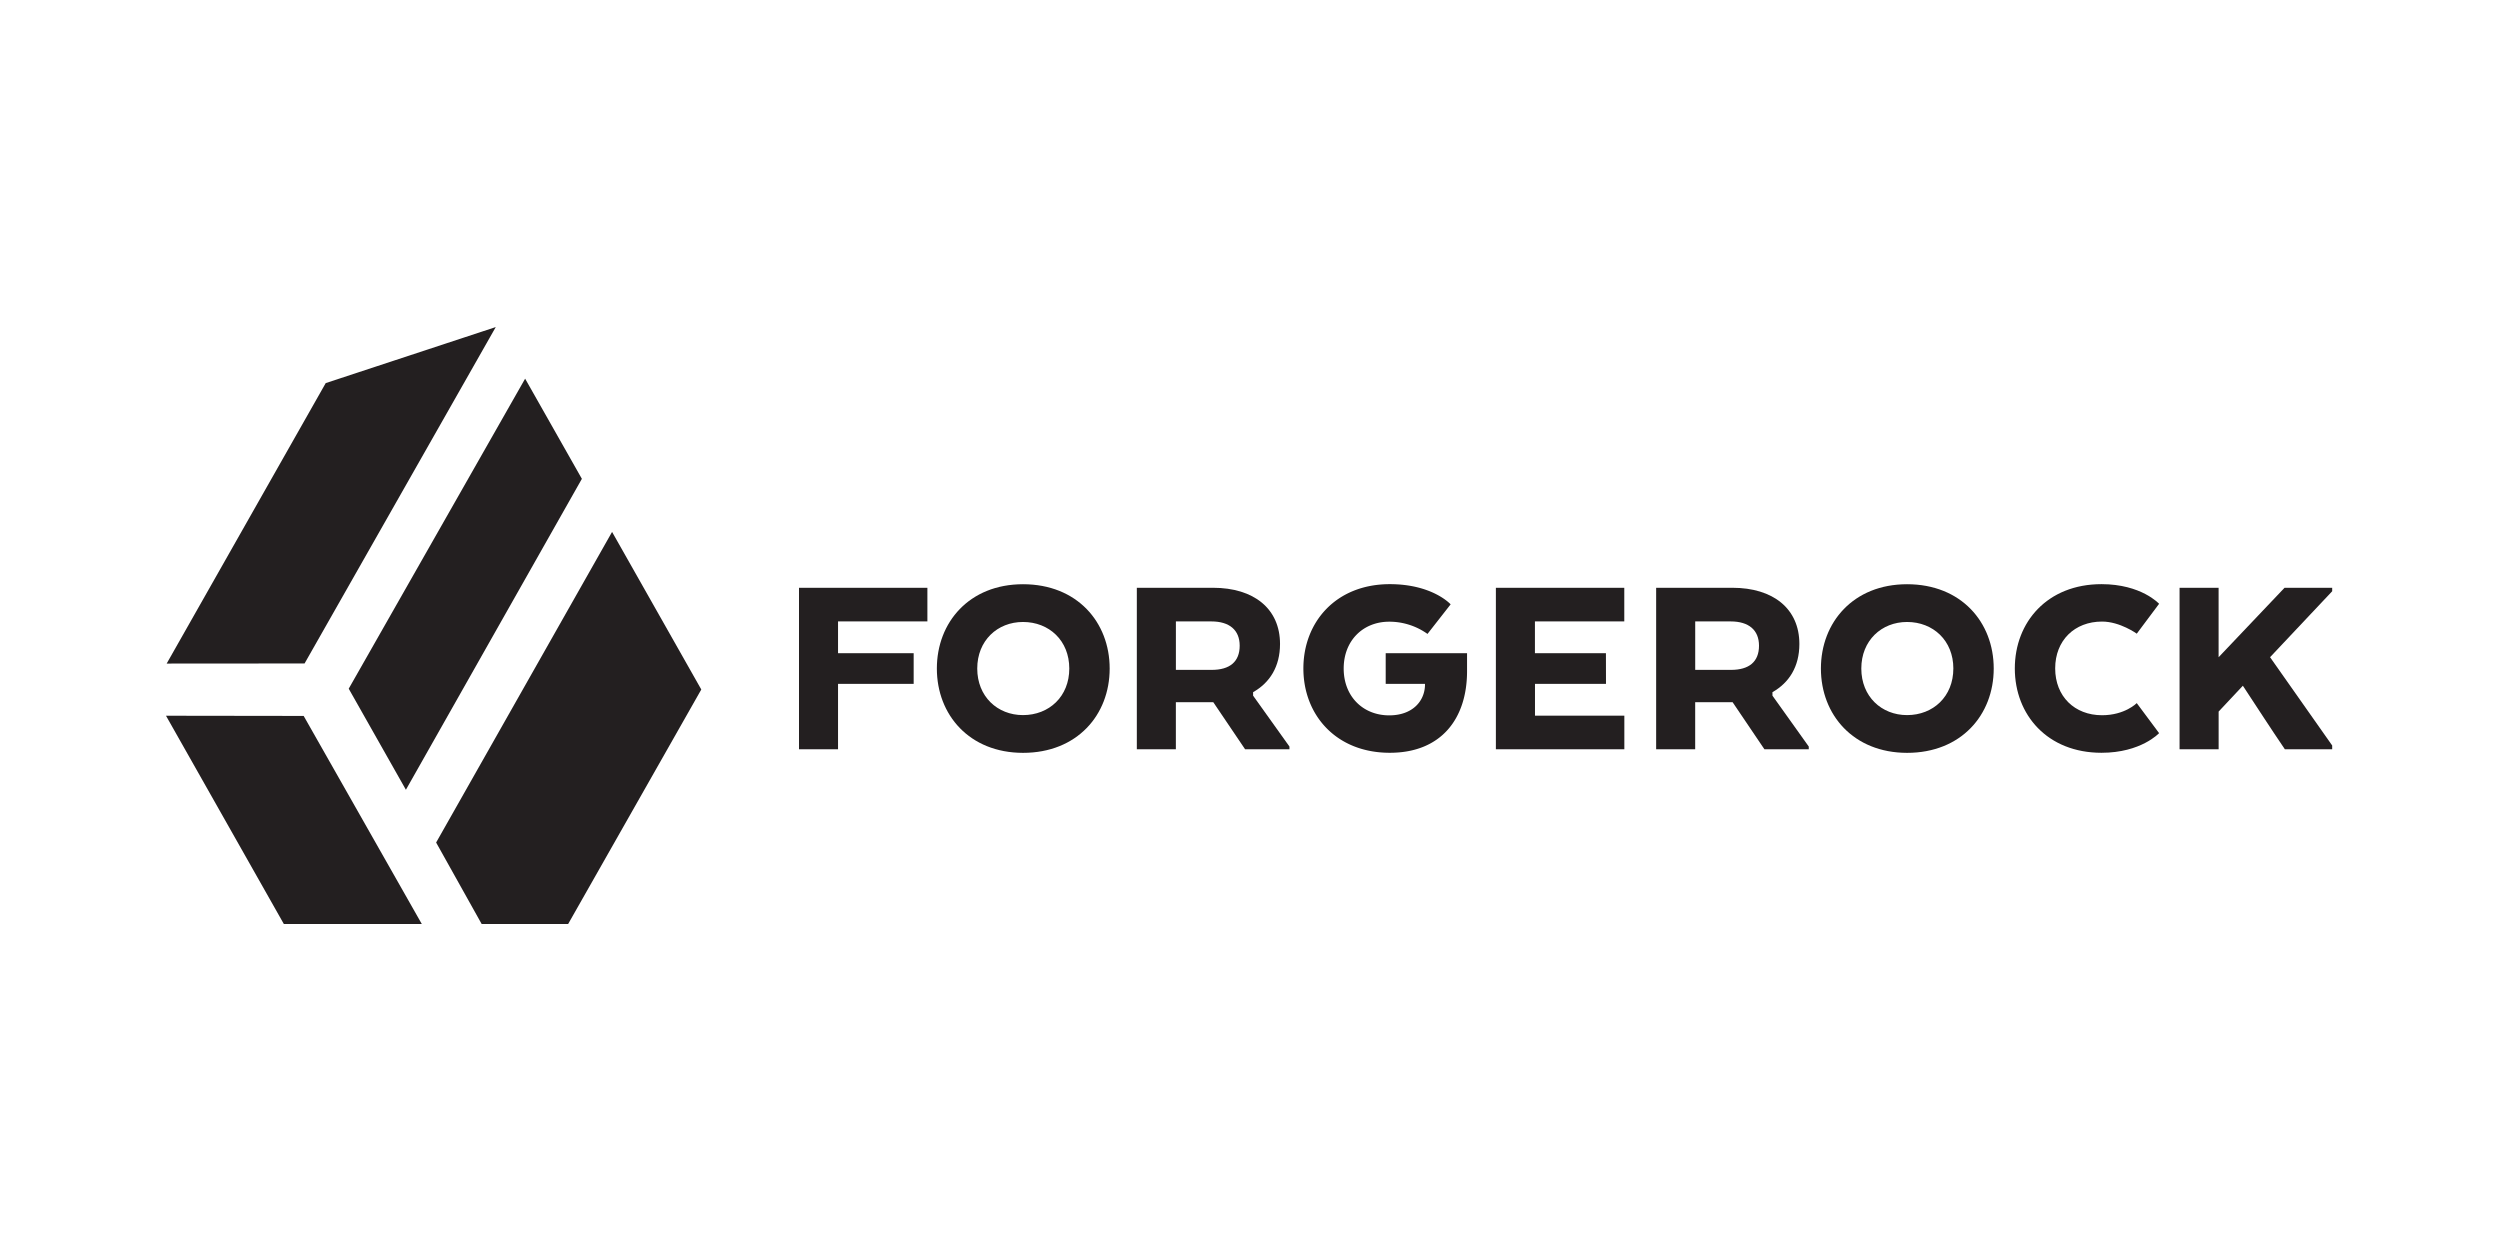
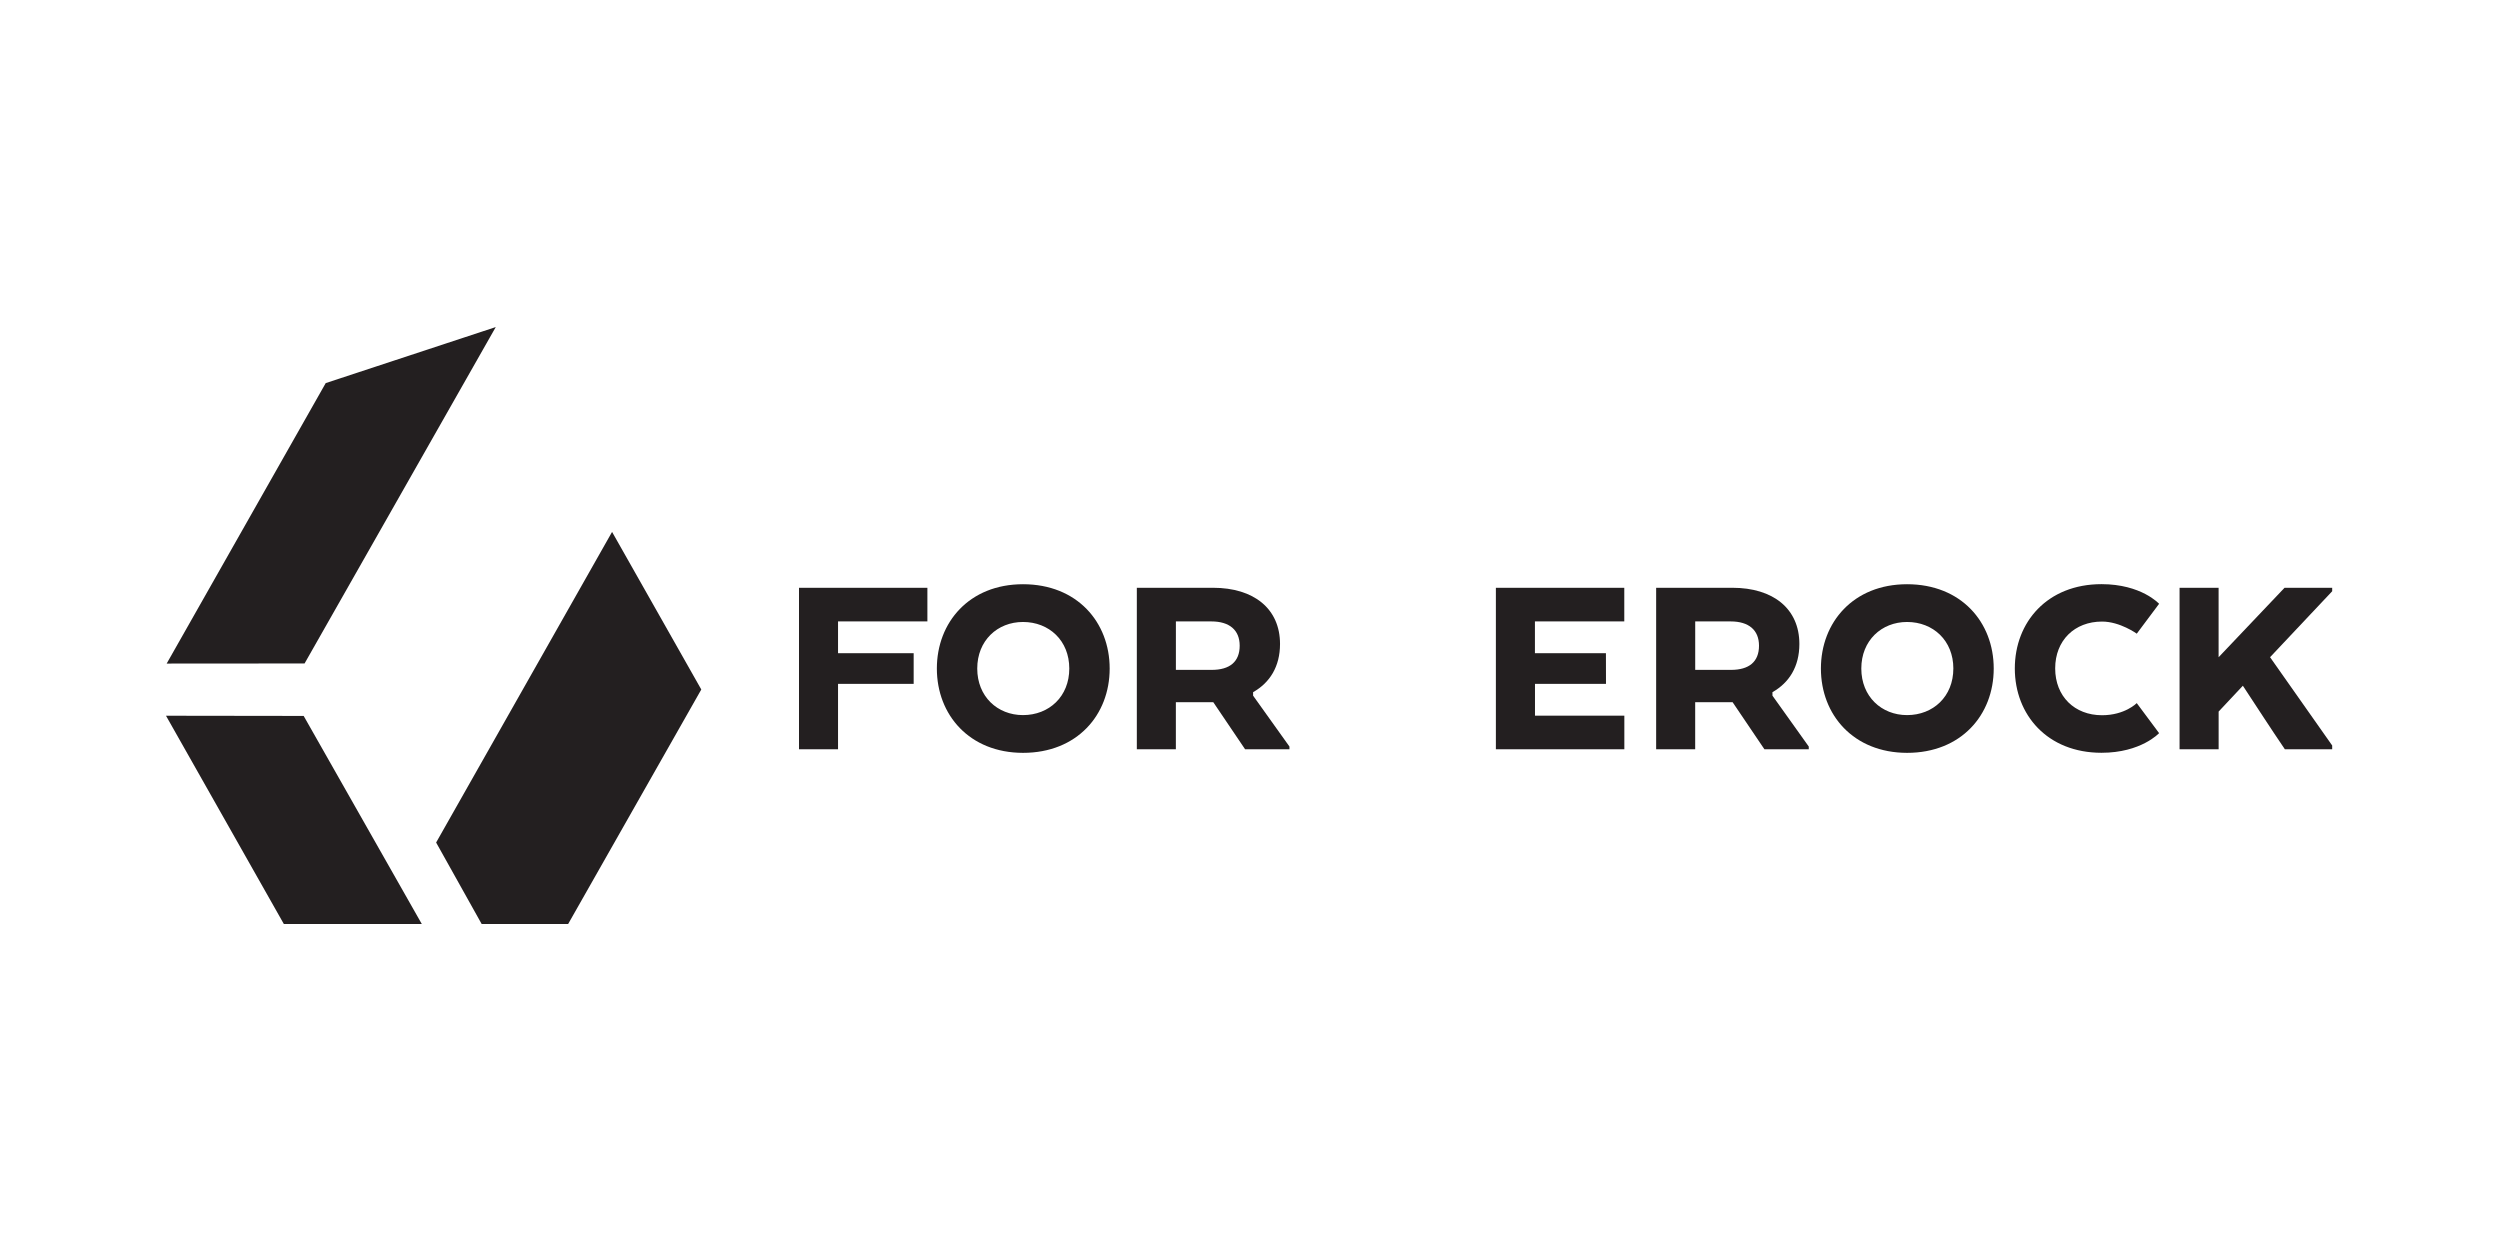
<svg xmlns="http://www.w3.org/2000/svg" xmlns:ns1="http://sodipodi.sourceforge.net/DTD/sodipodi-0.dtd" xmlns:ns2="http://www.inkscape.org/namespaces/inkscape" id="Layer_1" data-name="Layer 1" viewBox="0 0 120 60" version="1.1" ns1:docname="forgerock-ar21.svg" width="120" height="60" ns2:version="0.92.4 (5da689c313, 2019-01-14)">
  <ns1:namedview pagecolor="#ffffff" bordercolor="#666666" borderopacity="1" objecttolerance="10" gridtolerance="10" guidetolerance="10" ns2:pageopacity="0" ns2:pageshadow="2" ns2:window-width="1920" ns2:window-height="1001" id="namedview37" showgrid="false" ns2:zoom="5.0994697" ns2:cx="95.336633" ns2:cy="28.491404" ns2:window-x="-9" ns2:window-y="-9" ns2:window-maximized="1" ns2:current-layer="Layer_1" />
  <defs id="defs4">
    <style id="style2">.cls-1{fill:#231f20;}</style>
  </defs>
  <title id="title6">1Cblackmain</title>
  <g id="g910" transform="translate(-2)">
    <g transform="matrix(0.083,0,0,0.083,-20.201,54.312)" id="g861">
-       <polygon class="cls-1" points="502.22,267.59 603.99,87.77 571.17,29.85 469.15,209.14 " id="polygon8" style="fill:#231f20" transform="translate(0,-465.22)" />
      <polygon class="cls-1" points="546.04,345.23 596.04,345.23 672.95,209.78 673.05,209.61 621.45,118.47 519.7,298.1 " id="polygon10" style="fill:#231f20" transform="translate(0,-465.22)" />
      <polygon class="cls-1" points="443.62,194.55 554.19,0 455.85,32.41 363.87,194.61 " id="polygon12" style="fill:#231f20" transform="translate(0,-465.22)" />
      <polygon class="cls-1" points="363.48,224.78 431.64,345.23 511.42,345.23 443.1,224.89 " id="polygon14" style="fill:#231f20" transform="translate(0,-465.22)" />
    </g>
    <g transform="matrix(0.071,0,0,0.071,40.352,31.874)" id="g855">
      <path class="cls-1" d="m 0,-51.56 h 86.8 v 22.75 H 26.39 V -7.34 H 77.52 V 13.41 H 26.39 v 44.22 H 0 Z" id="path16" ns2:connector-curvature="0" style="fill:#231f20" />
      <path class="cls-1" d="m 93.2,3.04 c 0,-31.3 22,-57 58.23,-57 36.57,0 58.6,25.66 58.6,57 0,31.34 -22,57 -58.6,57 -36.22,-0.04 -58.23,-25.7 -58.23,-57 z m 89.53,0 c 0,-18.93 -13.65,-31.48 -31.3,-31.48 -17.29,0 -30.93,12.56 -30.93,31.48 0,18.92 13.65,31.48 30.93,31.48 17.65,0 31.3,-12.56 31.3,-31.48 z" id="path18" ns2:connector-curvature="0" style="fill:#231f20" />
      <path class="cls-1" d="m 228.39,-51.56 h 51.5 c 27.66,0 45.31,14.19 45.31,38 0,15.29 -6.91,26.2 -18.2,32.57 v 2.37 l 24.57,34.4 v 1.82 h -30 l -21.5,-31.82 h -25.29 v 31.85 h -26.39 z m 50.41,22.75 h -24 V 3.95 H 279 c 12.19,0 18.93,-5.46 18.93,-16.38 -0.02,-10.55 -6.93,-16.38 -19.13,-16.38 z" id="path20" ns2:connector-curvature="0" style="fill:#231f20" />
-       <path class="cls-1" d="m 396.64,-7.34 h 55 v 12.19 c 0,31.85 -17.29,55.14 -52.23,55.14 -36.4,0 -58.42,-25.66 -58.42,-57 0,-31.34 22,-57 58.42,-57 28.94,0 41.13,13.65 41.13,13.65 l -15.65,20 a 44.32,44.32 0 0 0 -25.89,-8.27 c -17.65,0 -30.76,12.74 -30.76,31.66 0,18.92 13.1,31.66 30.76,31.66 15.65,0 23.84,-9.46 24.2,-20.2 v -1.09 h -26.56 z" id="path22" ns2:connector-curvature="0" style="fill:#231f20" />
      <path class="cls-1" d="m 545.57,13.41 h -48 v 21.47 h 60.41 v 22.75 h -86.85 v -109.19 h 86.81 v 22.75 h -60.41 v 21.47 h 48 z" id="path24" ns2:connector-curvature="0" style="fill:#231f20" />
      <path class="cls-1" d="M 579.48,-51.56 H 631 c 27.66,0 45.31,14.19 45.31,38 0,15.29 -6.92,26.2 -18.2,32.57 v 2.37 l 24.55,34.4 v 1.82 h -30 l -21.5,-31.82 h -25.29 v 31.85 h -26.39 z m 50.41,22.75 h -24 V 3.95 h 24.2 c 12.2,0 18.93,-5.46 18.93,-16.38 -0.02,-10.55 -6.94,-16.38 -19.13,-16.38 z" id="path26" ns2:connector-curvature="0" style="fill:#231f20" />
      <path class="cls-1" d="m 690.87,3.04 c 0,-31.3 22,-57 58.23,-57 36.58,0 58.6,25.66 58.6,57 0,31.34 -22,57 -58.6,57 -36.21,-0.04 -58.23,-25.7 -58.23,-57 z m 89.54,0 c 0,-18.93 -13.65,-31.48 -31.3,-31.48 -17.29,0 -30.93,12.56 -30.93,31.48 0,18.92 13.65,31.48 30.93,31.48 17.64,0 31.29,-12.56 31.29,-31.48 z" id="path28" ns2:connector-curvature="0" style="fill:#231f20" />
      <path class="cls-1" d="m 919.5,46.71 c 0,0 -12.19,13.28 -38.94,13.28 -36.58,0 -58.6,-25.66 -58.6,-57 0,-31.34 22,-57 58.6,-57 26.93,0 38.94,13.28 38.94,13.28 l -15.1,20.2 c 0,0 -11.28,-8.19 -23.48,-8.19 -18.56,0 -31.67,12.74 -31.67,31.66 0,18.92 13.1,31.66 31.67,31.66 15.47,0 23.48,-8.19 23.48,-8.19 z" id="path30" ns2:connector-curvature="0" style="fill:#231f20" />
      <path class="cls-1" d="m 959.73,-4.61 44.58,-46.95 h 32.21 v 2.34 l -42,44.59 42,59.69 v 2.55 h -32 c -9.65,-14.19 -18.92,-28.57 -28.39,-42.95 l -16.38,17.47 v 25.48 h -26.41 v -109.17 h 26.39 z" id="path32" ns2:connector-curvature="0" style="fill:#231f20" />
    </g>
  </g>
</svg>